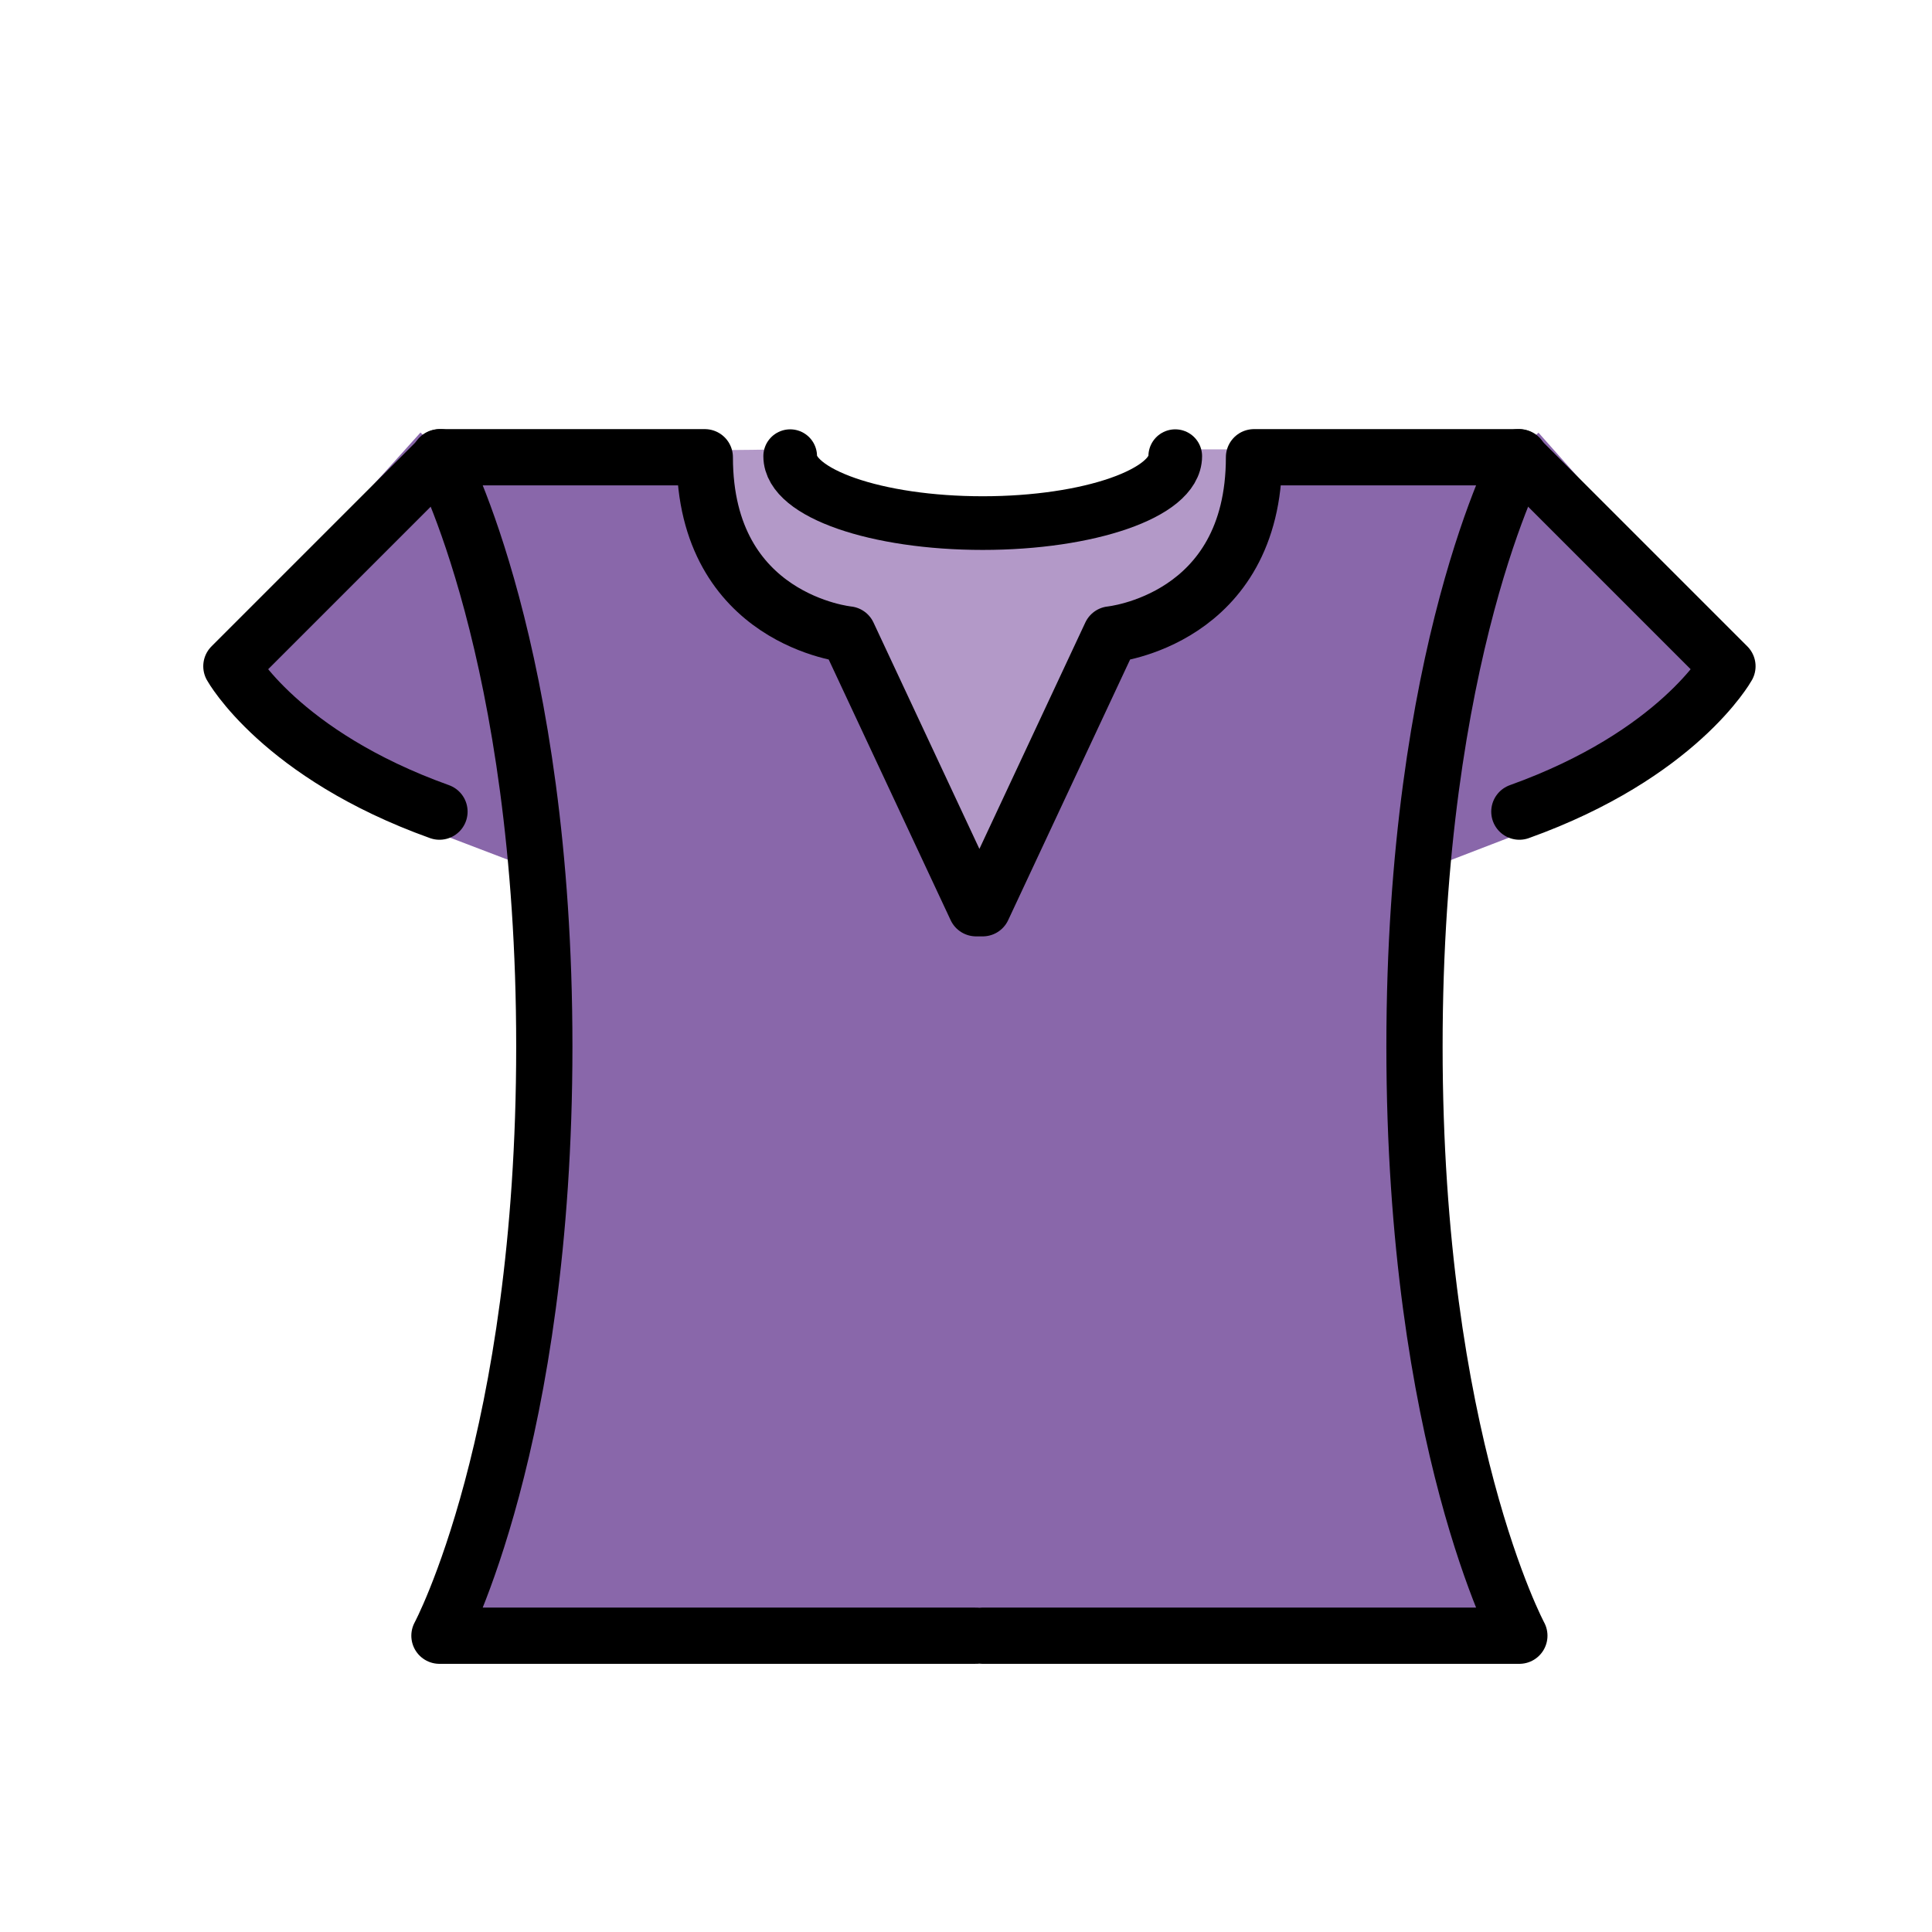
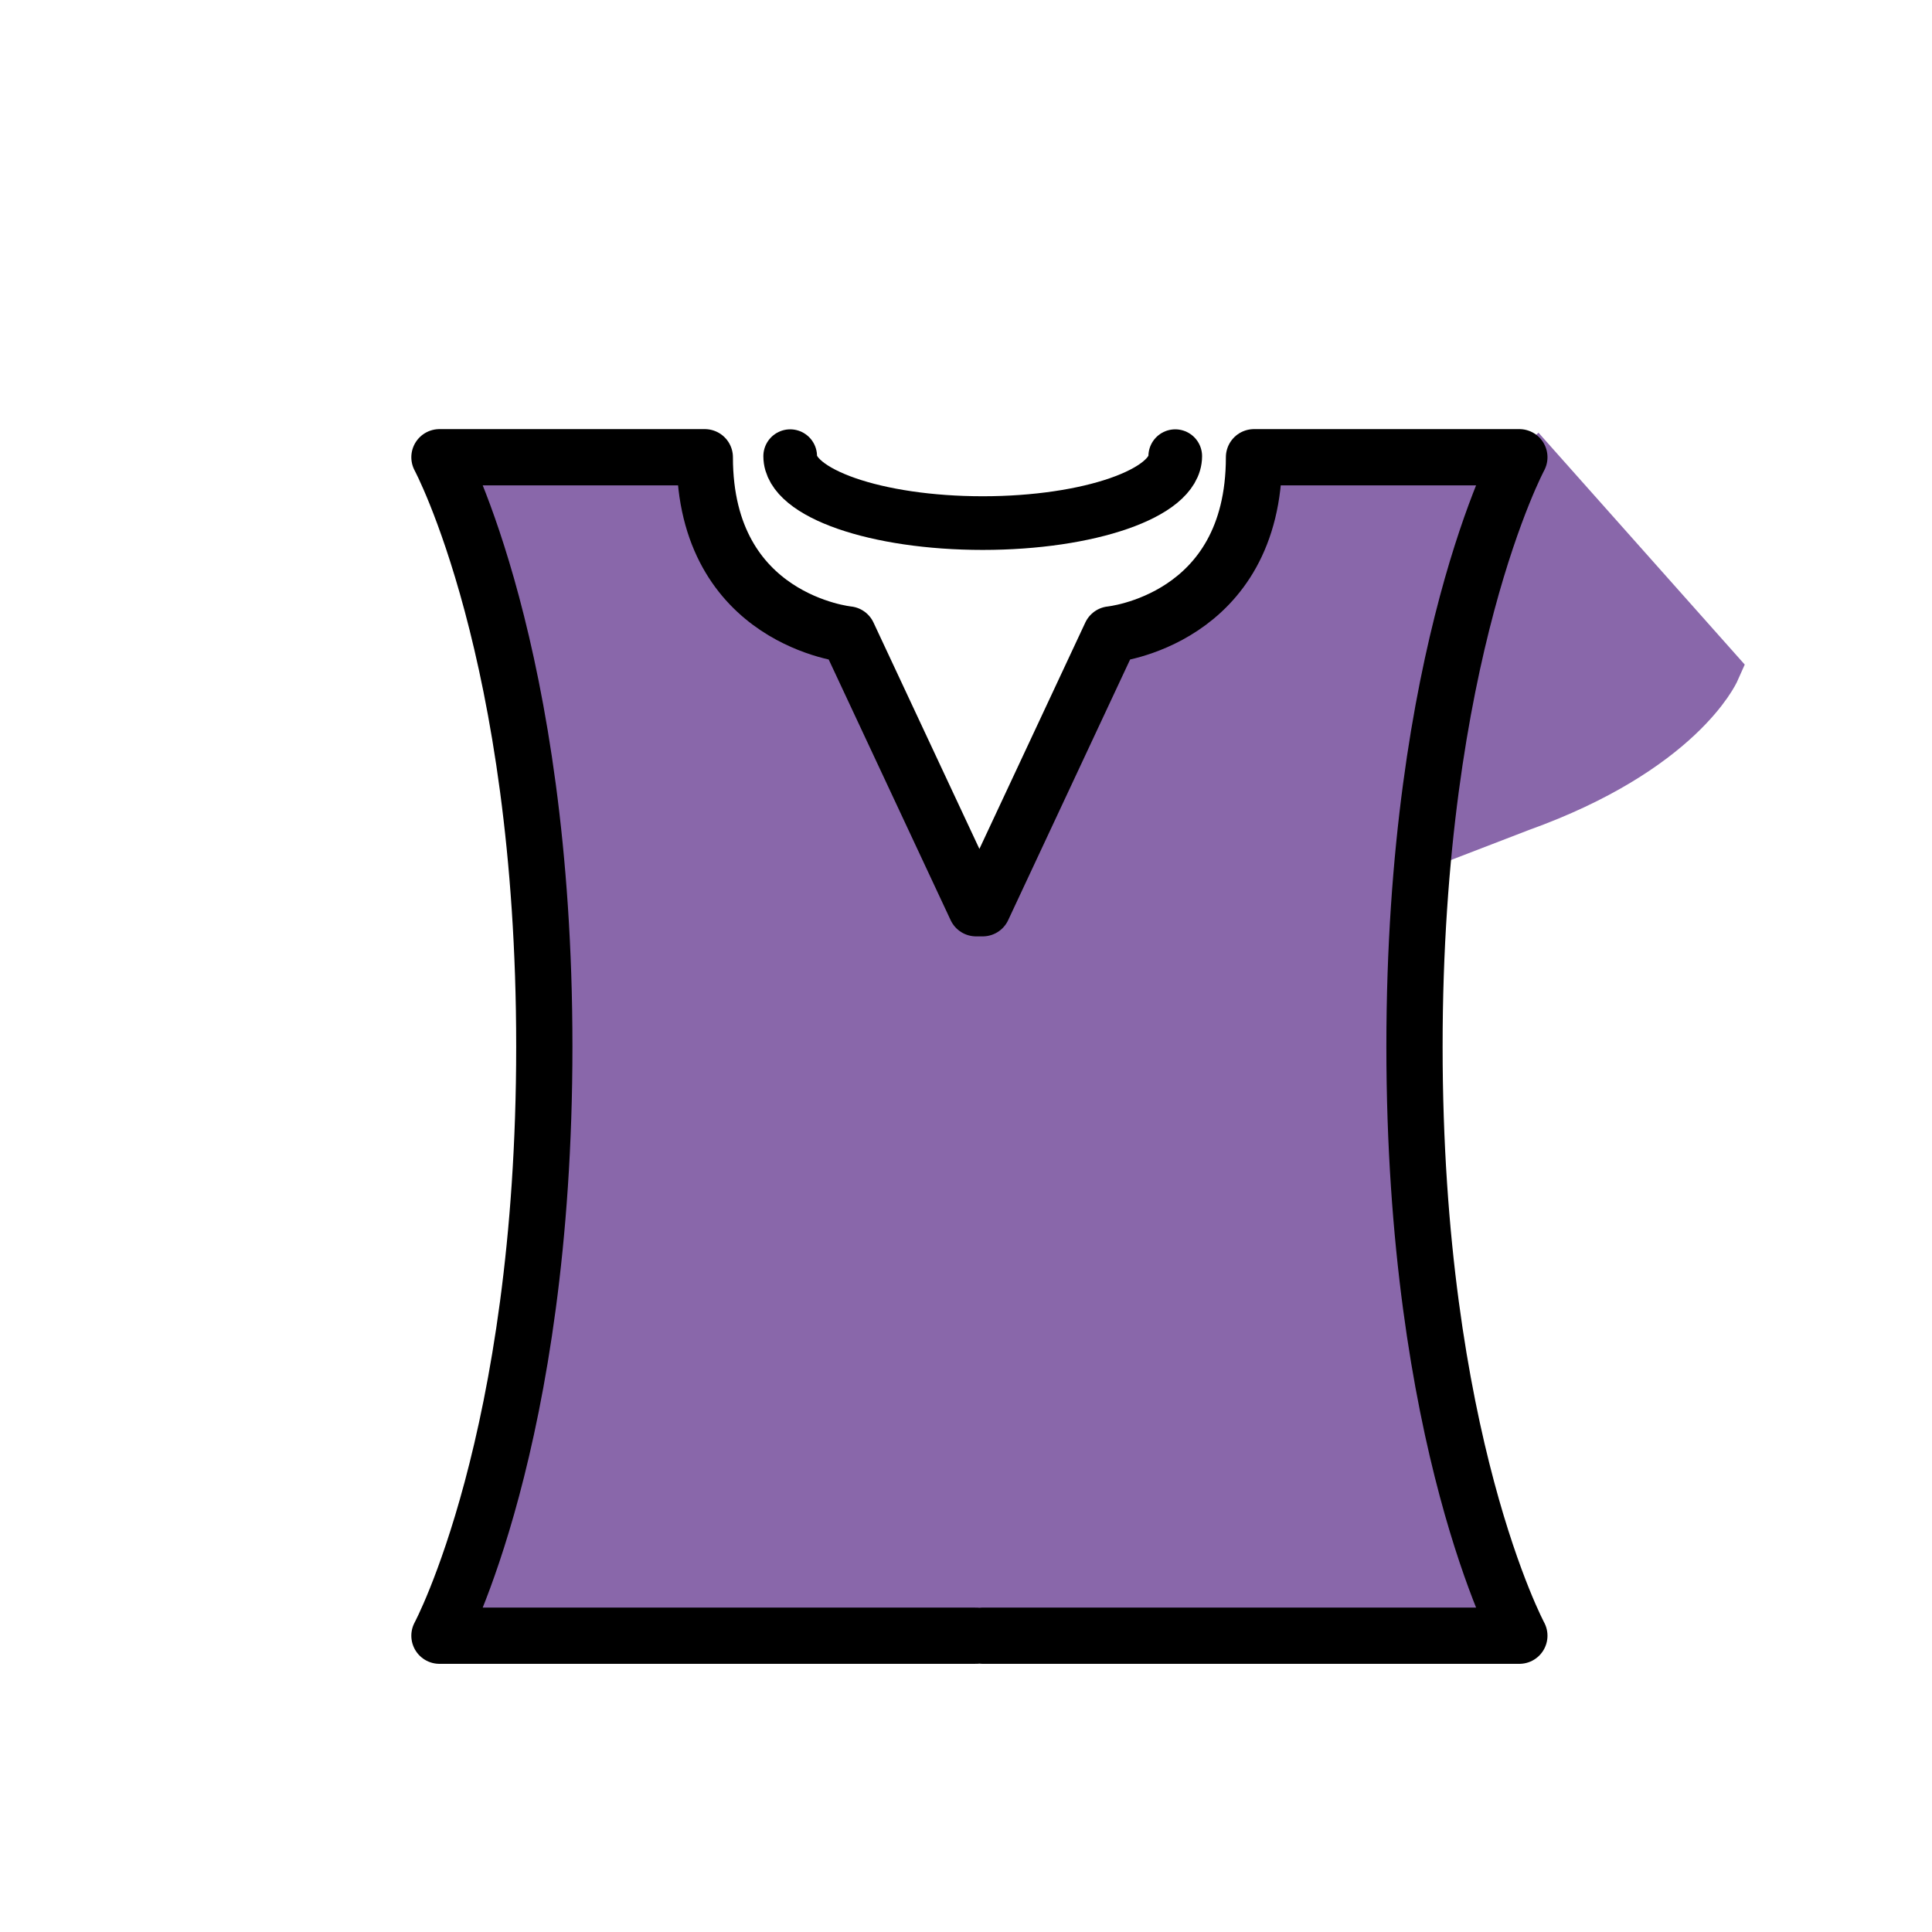
<svg xmlns="http://www.w3.org/2000/svg" id="emoji" viewBox="0 0 72 72">
  <g id="color">
-     <path fill="#8967aa" stroke="#8967aa" stroke-miterlimit="10" stroke-width="2" d="m16.412,16.79l-7.317,8.119s1.357,2.963,7.282,5.087l3.556,1.357" />
-     <path fill="#8967aa" d="m16.412,16.79l-7.789,7.789s1.829,3.293,7.755,5.418" />
    <path fill="#8967aa" stroke="#8967aa" stroke-miterlimit="10" stroke-width="2" d="m56.588,16.79l7.258,8.16s-1.299,2.922-7.224,5.047l-3.381,1.302" />
    <path fill="#8967aa" d="m56.588,16.79l7.789,7.789s-1.829,3.293-7.755,5.418" />
-     <path fill="#b399c8" d="m29.479,16.747c0,1.454,3.212,2.633,7.175,2.633s7.175-1.179,7.175-2.633h2.936l-2.936,13.62-8.155,5.324-8.807-8.998-1.633-9.903,4.245-.042Z" />
    <path fill="#8967aa" d="m36.377,60.708h-20s3.908-7.261,3.908-21.959-3.908-21.959-3.908-21.959h9.889c0,6.082,5.337,6.603,5.337,6.603l4.774,10.205h.245l4.774-10.205s5.337-.521,5.337-6.603h9.889s-3.908,7.261-3.908,21.959,3.908,21.959,3.908,21.959h-20" />
  </g>
  <g id="line">
-     <path fill="none" stroke="#000" stroke-linecap="round" stroke-linejoin="round" stroke-width="2.096" d="m56.588,17.04l7.789,7.789s-1.829,3.293-7.755,5.418" />
-     <path fill="none" stroke="#000" stroke-linecap="round" stroke-linejoin="round" stroke-width="2.096" d="m16.412,17.04l-7.789,7.789s1.829,3.293,7.755,5.418" />
    <path fill="none" stroke="#000" stroke-linecap="round" stroke-linejoin="round" stroke-width="2.096" d="m36.377,60.958h-20s3.908-7.261,3.908-21.959-3.908-21.959-3.908-21.959h9.889c0,6.082,5.337,6.603,5.337,6.603l4.774,10.205h.245l4.774-10.205s5.337-.521,5.337-6.603h9.889s-3.908,7.261-3.908,21.959,3.908,21.959,3.908,21.959h-20" />
    <path fill="none" stroke="#000" stroke-linecap="round" stroke-linejoin="round" stroke-width="2" d="m43.798,17c0,1.377-3.212,2.494-7.175,2.494s-7.175-1.117-7.175-2.494" />
  </g>
</svg>